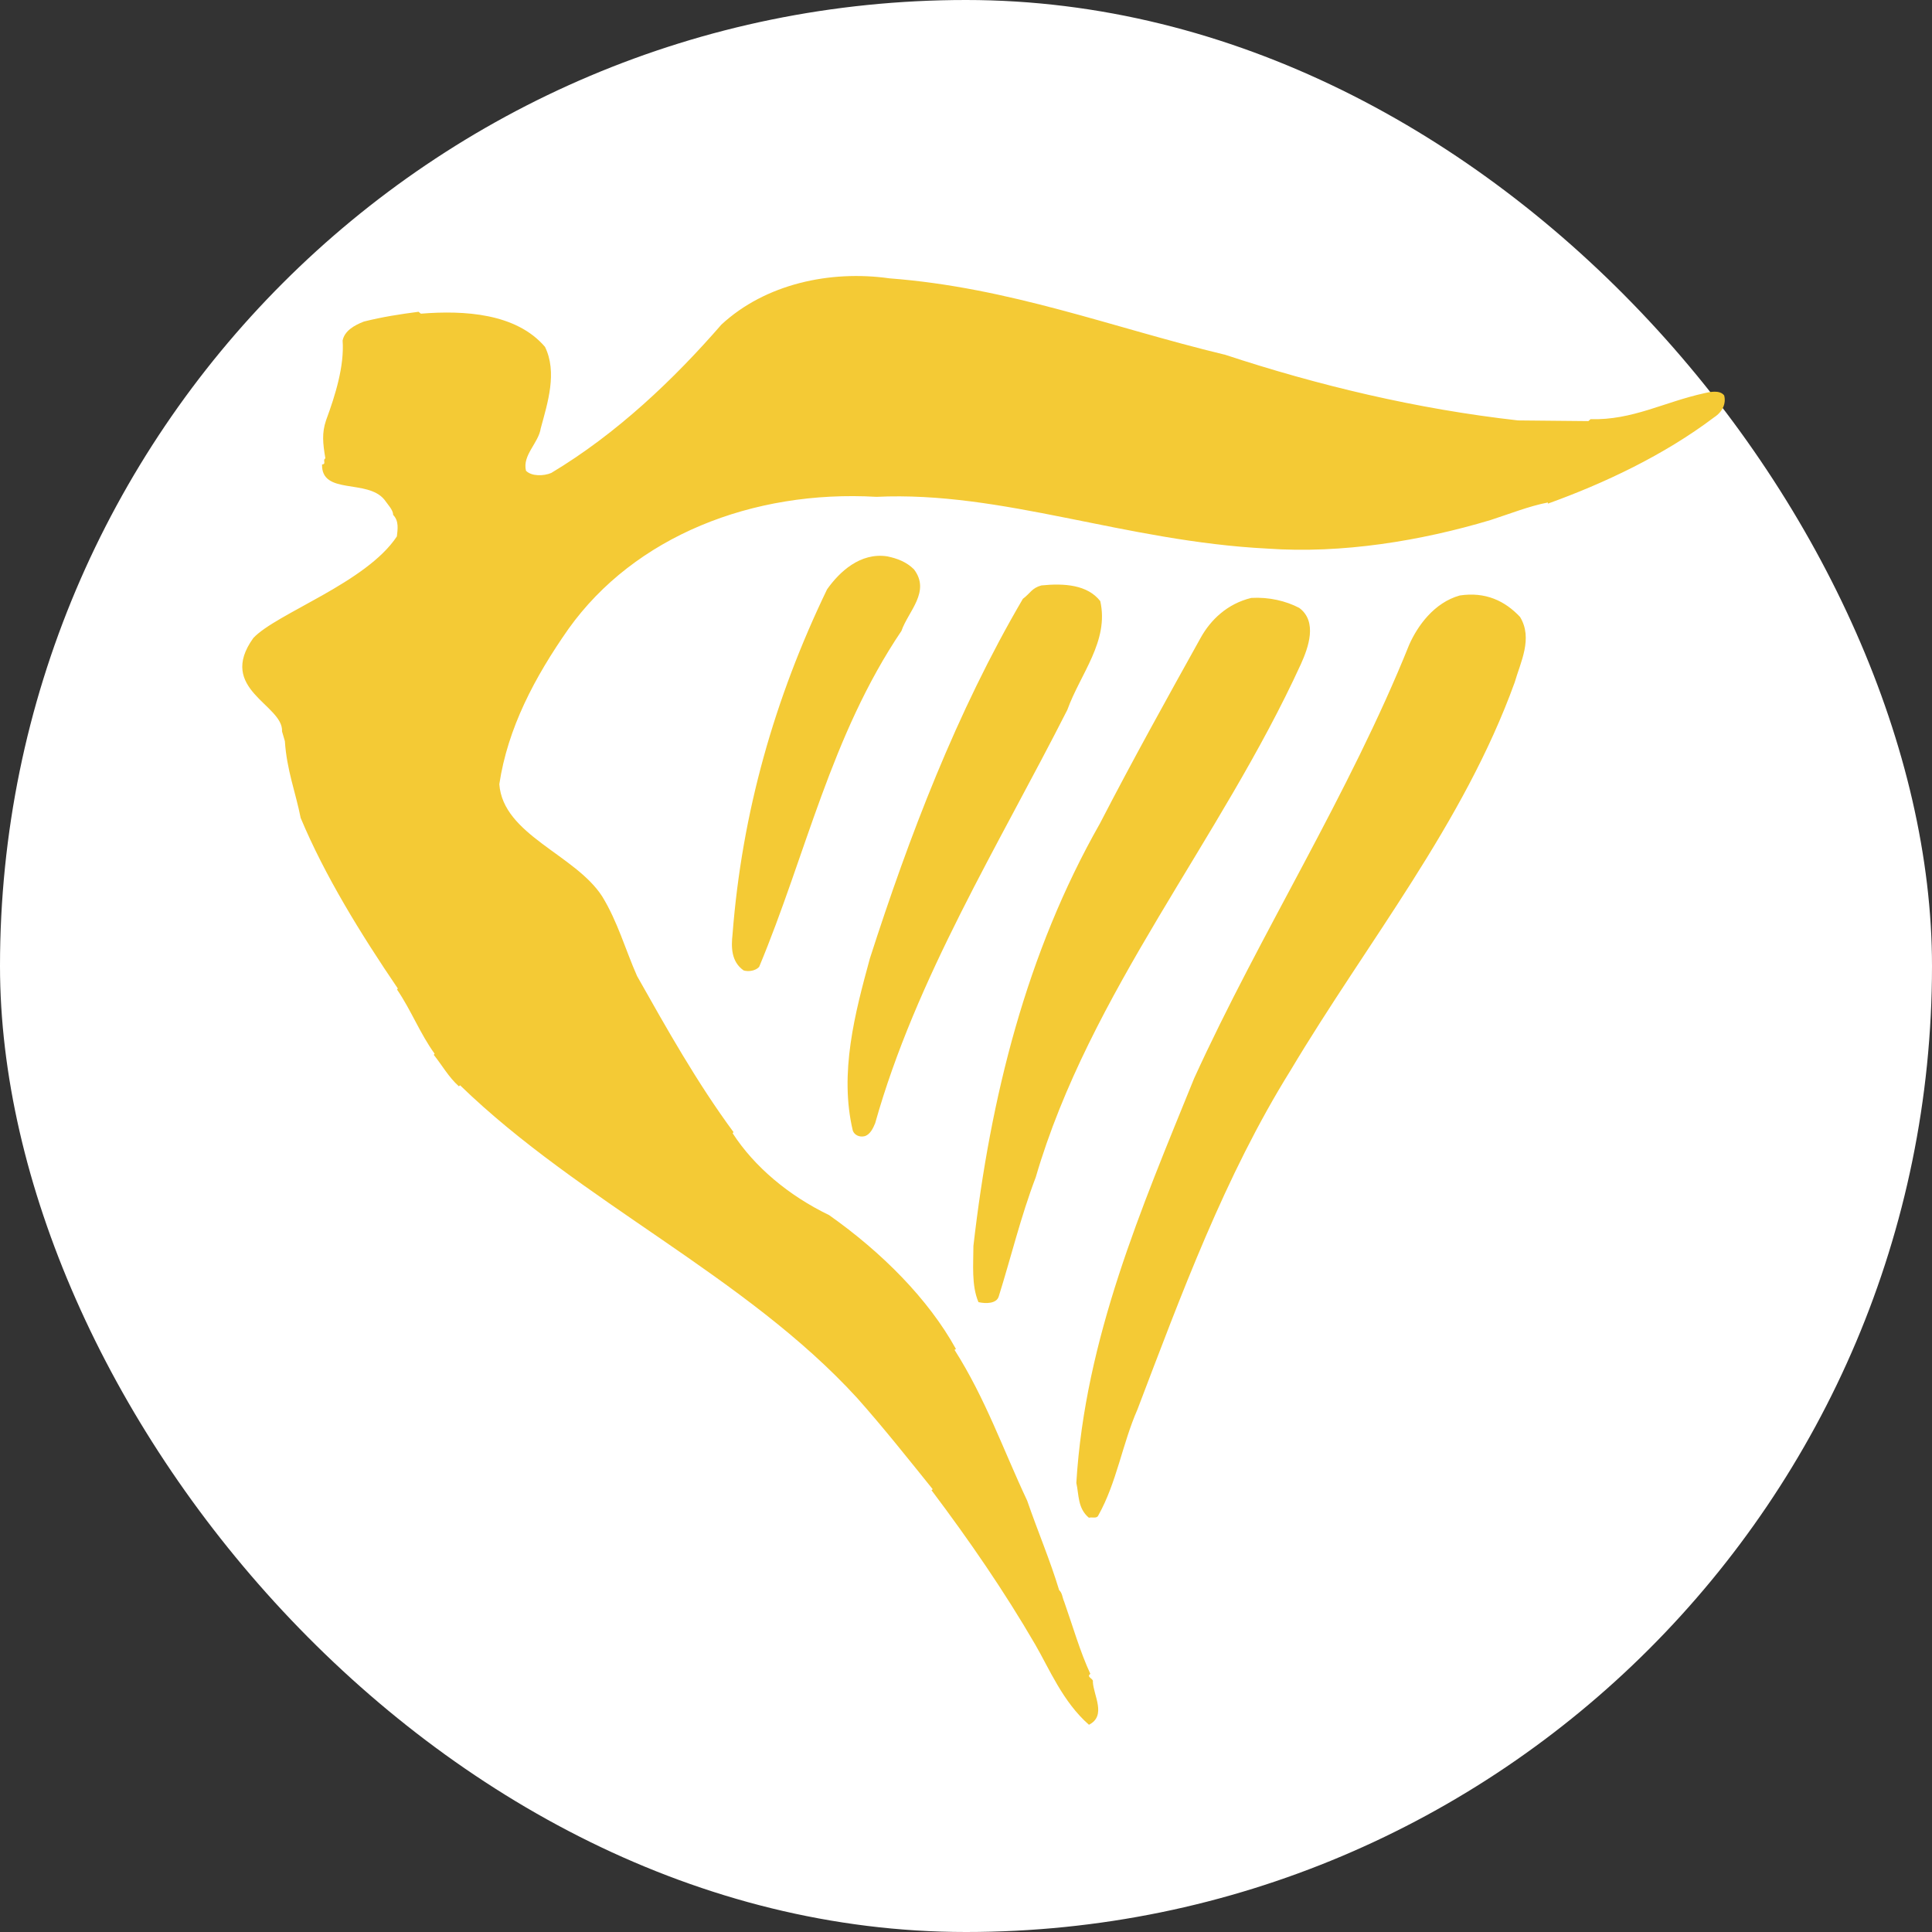
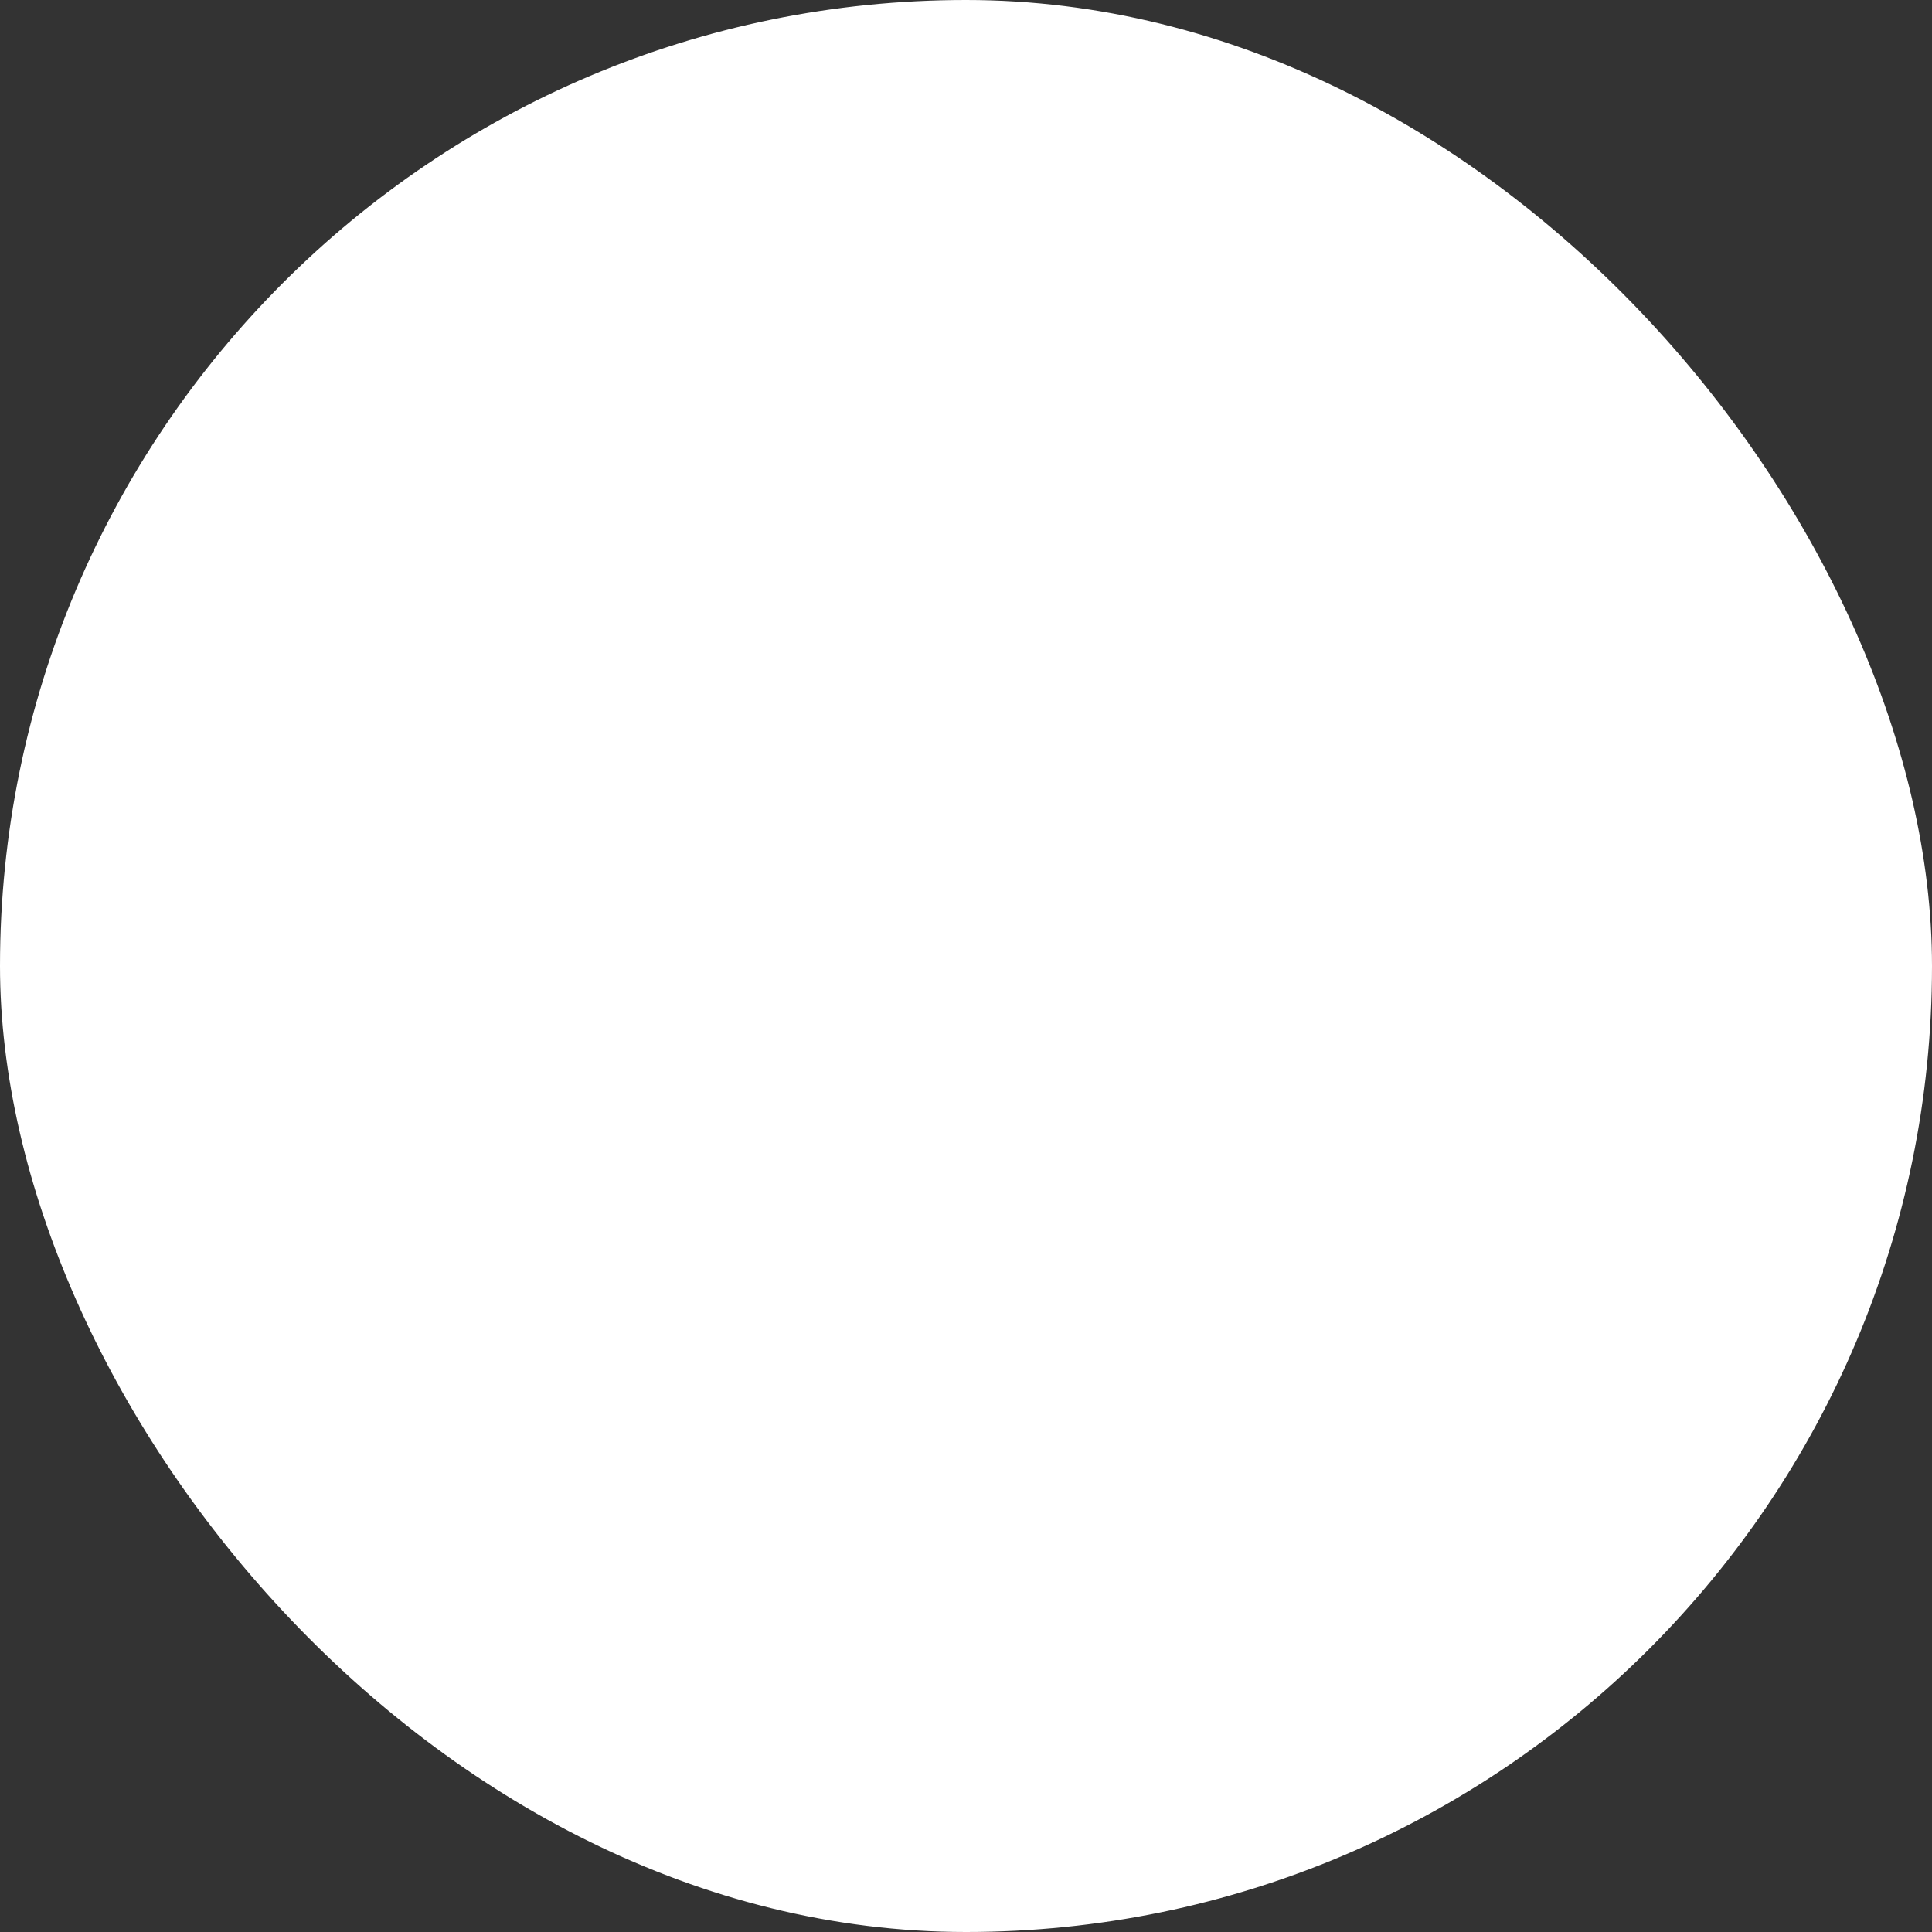
<svg xmlns="http://www.w3.org/2000/svg" width="56" height="56" viewBox="0 0 56 56" fill="none">
  <rect x="0" y="0" width="56" height="56" fill="#333333" stroke="none" />
  <rect width="56" height="56" rx="28" fill="white" />
  <g clip-path="url(#clip0_2882_97634)">
-     <path d="M35.493 10.277C38.205 11.172 41.074 11.858 44 12.186L46.04 12.206L46.103 12.15C47.323 12.183 48.225 11.654 49.411 11.395C49.539 11.366 49.846 11.29 49.976 11.462C50.035 11.685 49.942 11.928 49.686 12.095C48.233 13.193 46.5 14.01 44.866 14.598V14.565C44.33 14.667 43.757 14.895 43.2 15.075C41.188 15.677 38.898 16.055 36.733 15.901C32.588 15.691 29.064 14.228 25.404 14.401C21.81 14.194 18.392 15.55 16.479 18.227C15.497 19.628 14.716 21.106 14.473 22.73C14.581 24.201 16.672 24.767 17.455 25.983C17.905 26.718 18.128 27.529 18.466 28.292C19.335 29.831 20.195 31.368 21.262 32.816L21.235 32.846C21.86 33.814 22.856 34.653 24.033 35.221C25.56 36.299 26.908 37.651 27.709 39.102L27.667 39.125C28.569 40.545 29.076 42.018 29.774 43.499C30.087 44.407 30.432 45.206 30.7 46.091C30.792 46.173 30.792 46.307 30.845 46.423C31.092 47.123 31.303 47.869 31.604 48.517C31.474 48.615 31.706 48.652 31.677 48.748C31.694 49.141 32.082 49.73 31.564 49.993C30.81 49.335 30.415 48.371 30.008 47.67C29.117 46.136 28.099 44.654 27.001 43.196L27.035 43.166C26.361 42.33 25.616 41.389 24.846 40.523C21.598 36.972 16.825 34.839 13.336 31.458L13.302 31.488C13.005 31.224 12.814 30.876 12.573 30.575L12.597 30.542C12.172 29.954 11.919 29.284 11.508 28.682L11.531 28.652C10.452 27.064 9.413 25.378 8.715 23.708C8.57 22.968 8.313 22.332 8.257 21.481L8.175 21.202C8.22 20.427 6.274 19.978 7.344 18.492C8.017 17.776 10.619 16.892 11.504 15.547C11.524 15.347 11.571 15.107 11.396 14.925C11.396 14.782 11.245 14.63 11.14 14.481C10.647 13.877 9.313 14.354 9.335 13.462C9.471 13.455 9.341 13.337 9.431 13.286C9.357 12.846 9.326 12.554 9.451 12.183C9.721 11.451 9.983 10.609 9.931 9.871C9.985 9.593 10.266 9.428 10.549 9.32C11.103 9.182 11.587 9.109 12.131 9.037L12.199 9.092C13.456 8.99 14.964 9.079 15.797 10.054C16.158 10.793 15.876 11.67 15.674 12.414C15.611 12.843 15.135 13.193 15.246 13.645C15.411 13.811 15.758 13.801 15.978 13.709C17.874 12.574 19.53 10.998 20.911 9.408C22.183 8.231 24.058 7.824 25.782 8.068C29.274 8.334 32.226 9.491 35.481 10.276L35.493 10.277ZM26.491 16.502C26.983 17.148 26.325 17.718 26.129 18.287C24.079 21.327 23.364 24.77 22.004 28.026C21.902 28.138 21.7 28.173 21.554 28.128C21.192 27.873 21.192 27.451 21.233 27.082C21.506 23.552 22.451 20.24 23.972 17.084C24.328 16.579 24.934 16.007 25.716 16.126C26.012 16.187 26.276 16.289 26.491 16.502ZM31.892 17.424C32.154 18.584 31.311 19.536 30.938 20.574C28.943 24.506 26.549 28.354 25.367 32.557C25.311 32.691 25.232 32.872 25.075 32.93C24.906 32.976 24.764 32.893 24.72 32.775C24.321 31.104 24.781 29.366 25.215 27.778C26.351 24.249 27.726 20.639 29.648 17.358C29.871 17.19 29.905 17.047 30.184 16.969C30.852 16.901 31.522 16.95 31.892 17.424V17.424ZM37.66 17.621C38.197 18.021 37.92 18.776 37.709 19.245C35.372 24.357 31.587 28.764 30.021 34.125C29.588 35.261 29.307 36.436 28.948 37.581C28.884 37.787 28.579 37.793 28.361 37.743C28.154 37.257 28.215 36.64 28.215 36.114C28.708 31.806 29.75 27.622 31.881 23.871C32.85 21.998 33.786 20.314 34.803 18.485C35.09 17.969 35.571 17.5 36.269 17.331C36.783 17.301 37.278 17.42 37.66 17.621H37.66ZM44.061 17.885C44.436 18.505 44.075 19.186 43.904 19.779C42.418 23.887 39.638 27.287 37.405 31.029C35.493 34.104 34.242 37.517 32.969 40.855C32.529 41.858 32.37 42.971 31.835 43.925C31.792 44.027 31.655 43.966 31.562 43.992C31.233 43.718 31.276 43.328 31.198 42.982C31.451 38.803 33.082 35.027 34.613 31.256C36.53 27.051 39.1 23.035 40.847 18.686C41.091 18.138 41.571 17.466 42.313 17.26C43.057 17.149 43.62 17.414 44.062 17.885L44.061 17.885Z" fill="#F4CA35" />
-   </g>
+     </g>
  <defs>
    <clipPath id="clip0_2882_97634">
      <rect width="43" height="42" fill="white" transform="translate(7 8)" />
    </clipPath>
  </defs>
</svg>